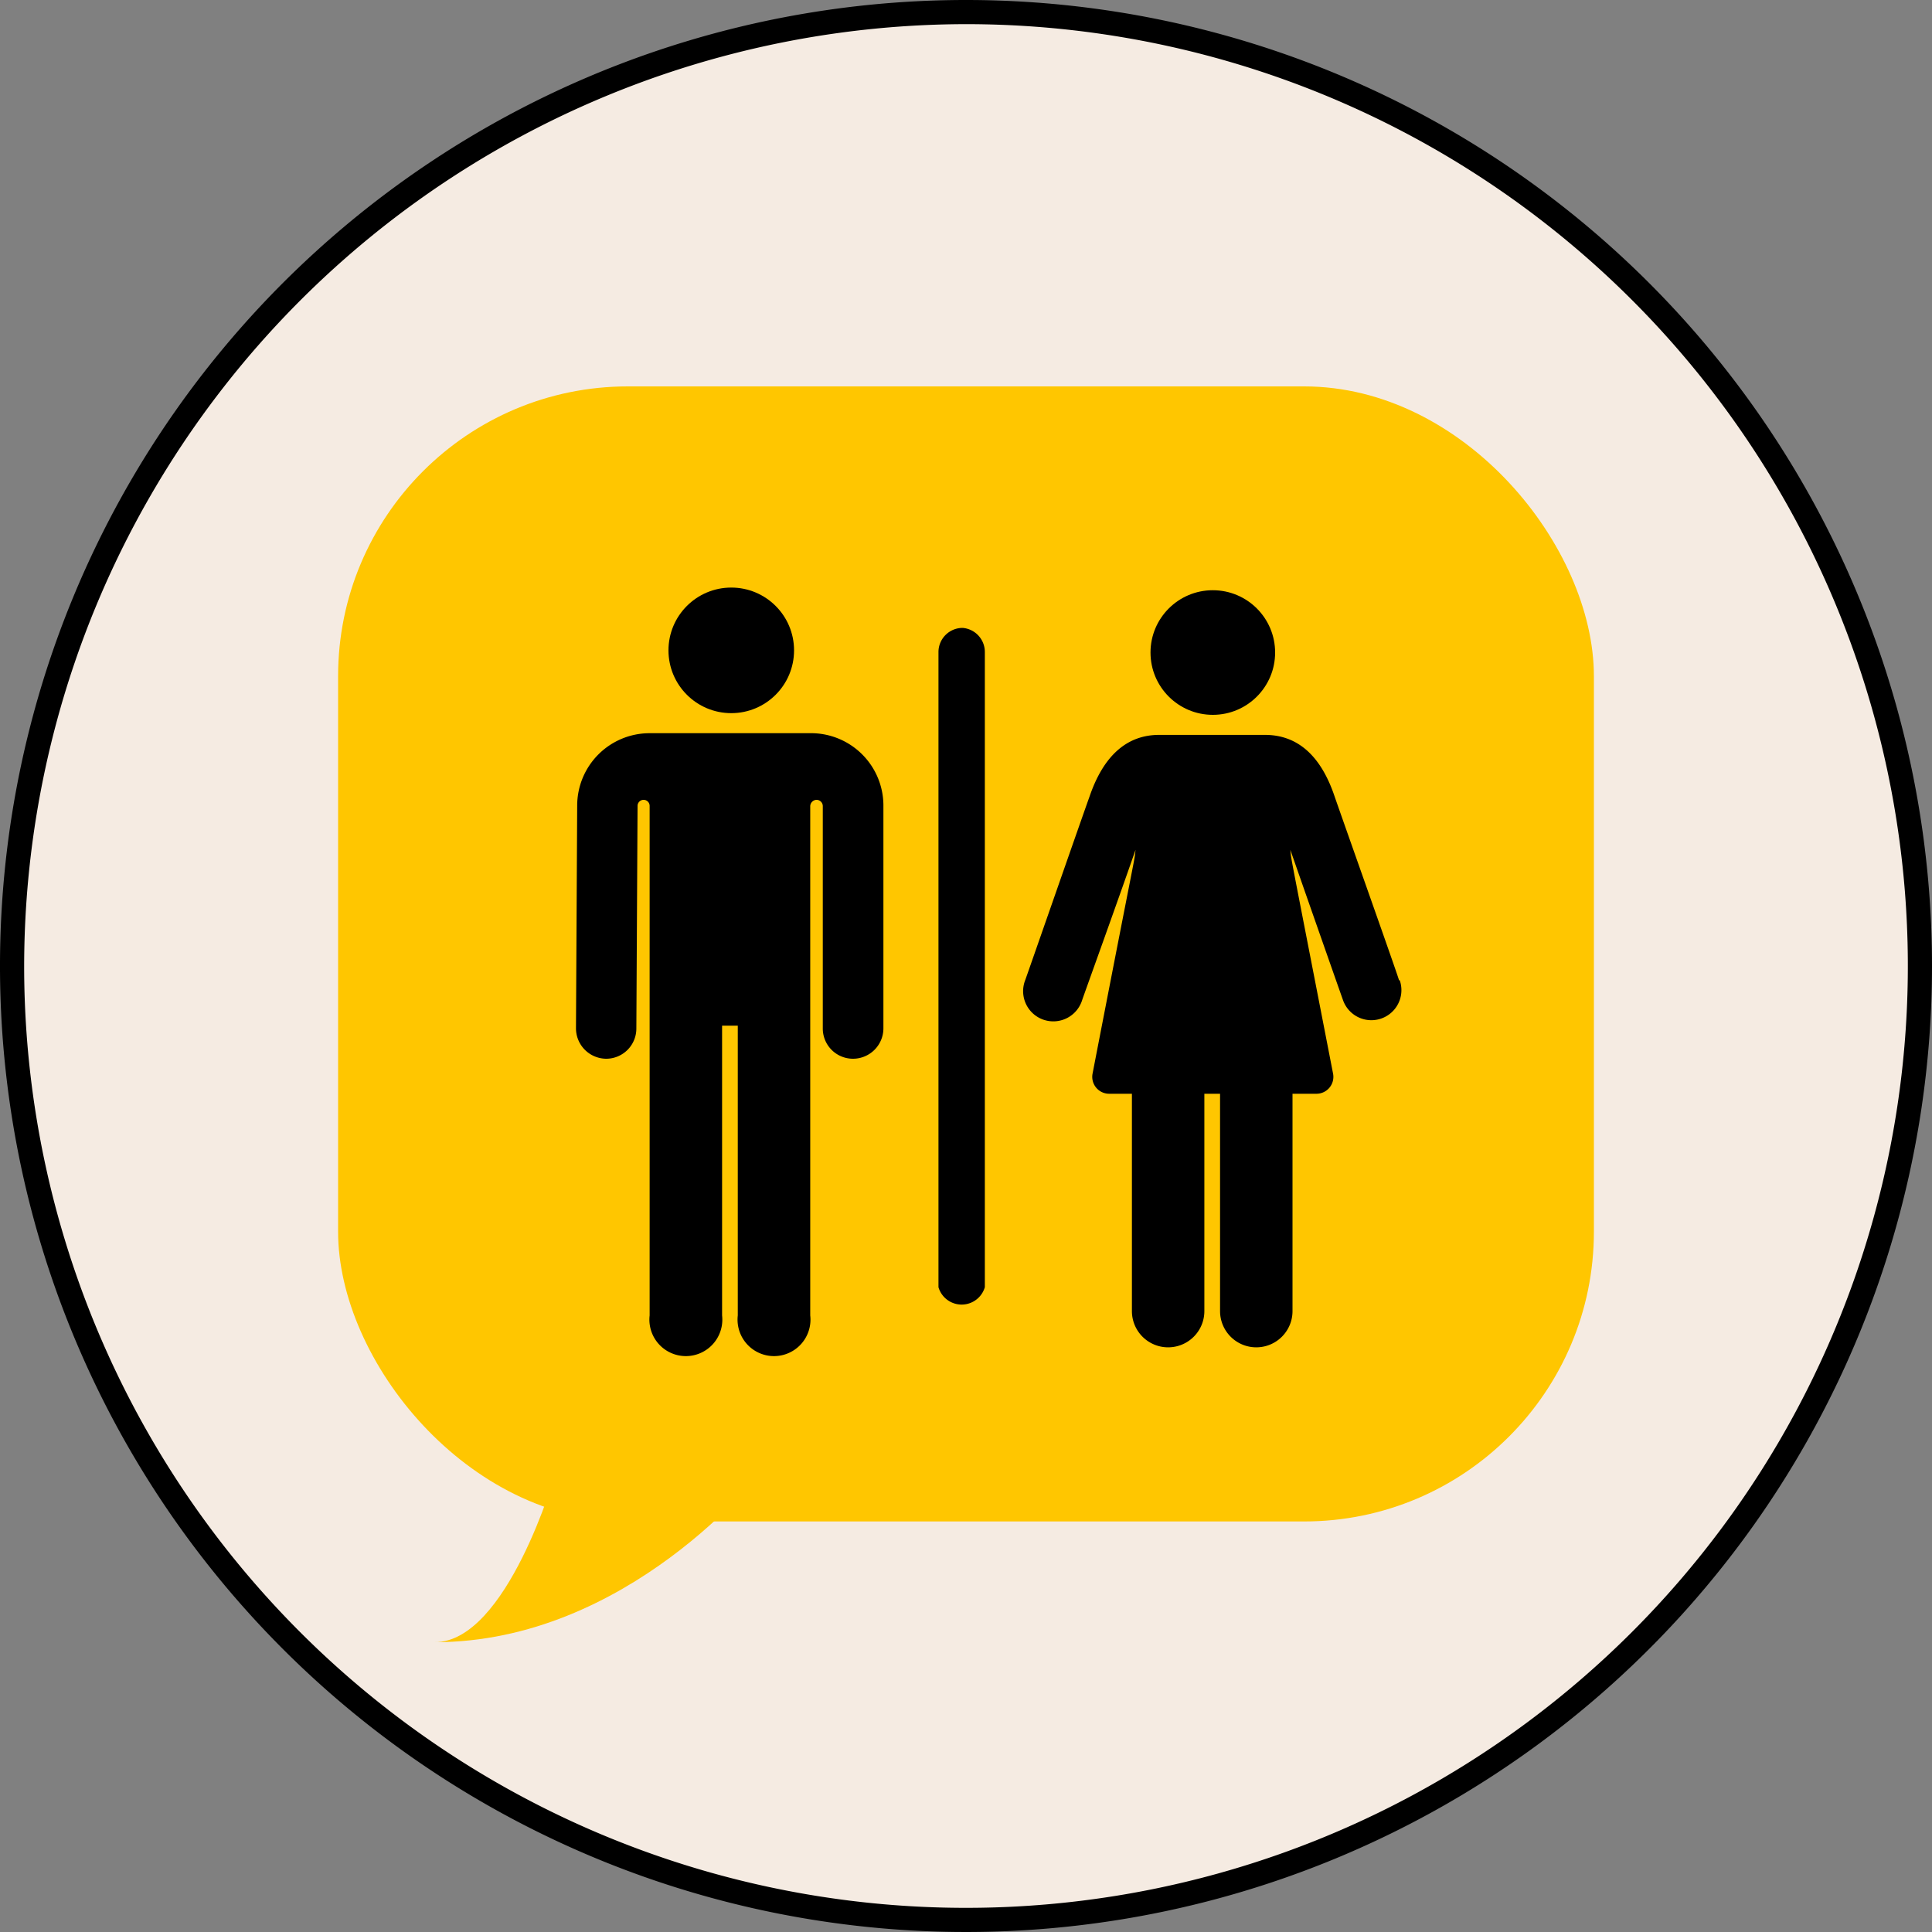
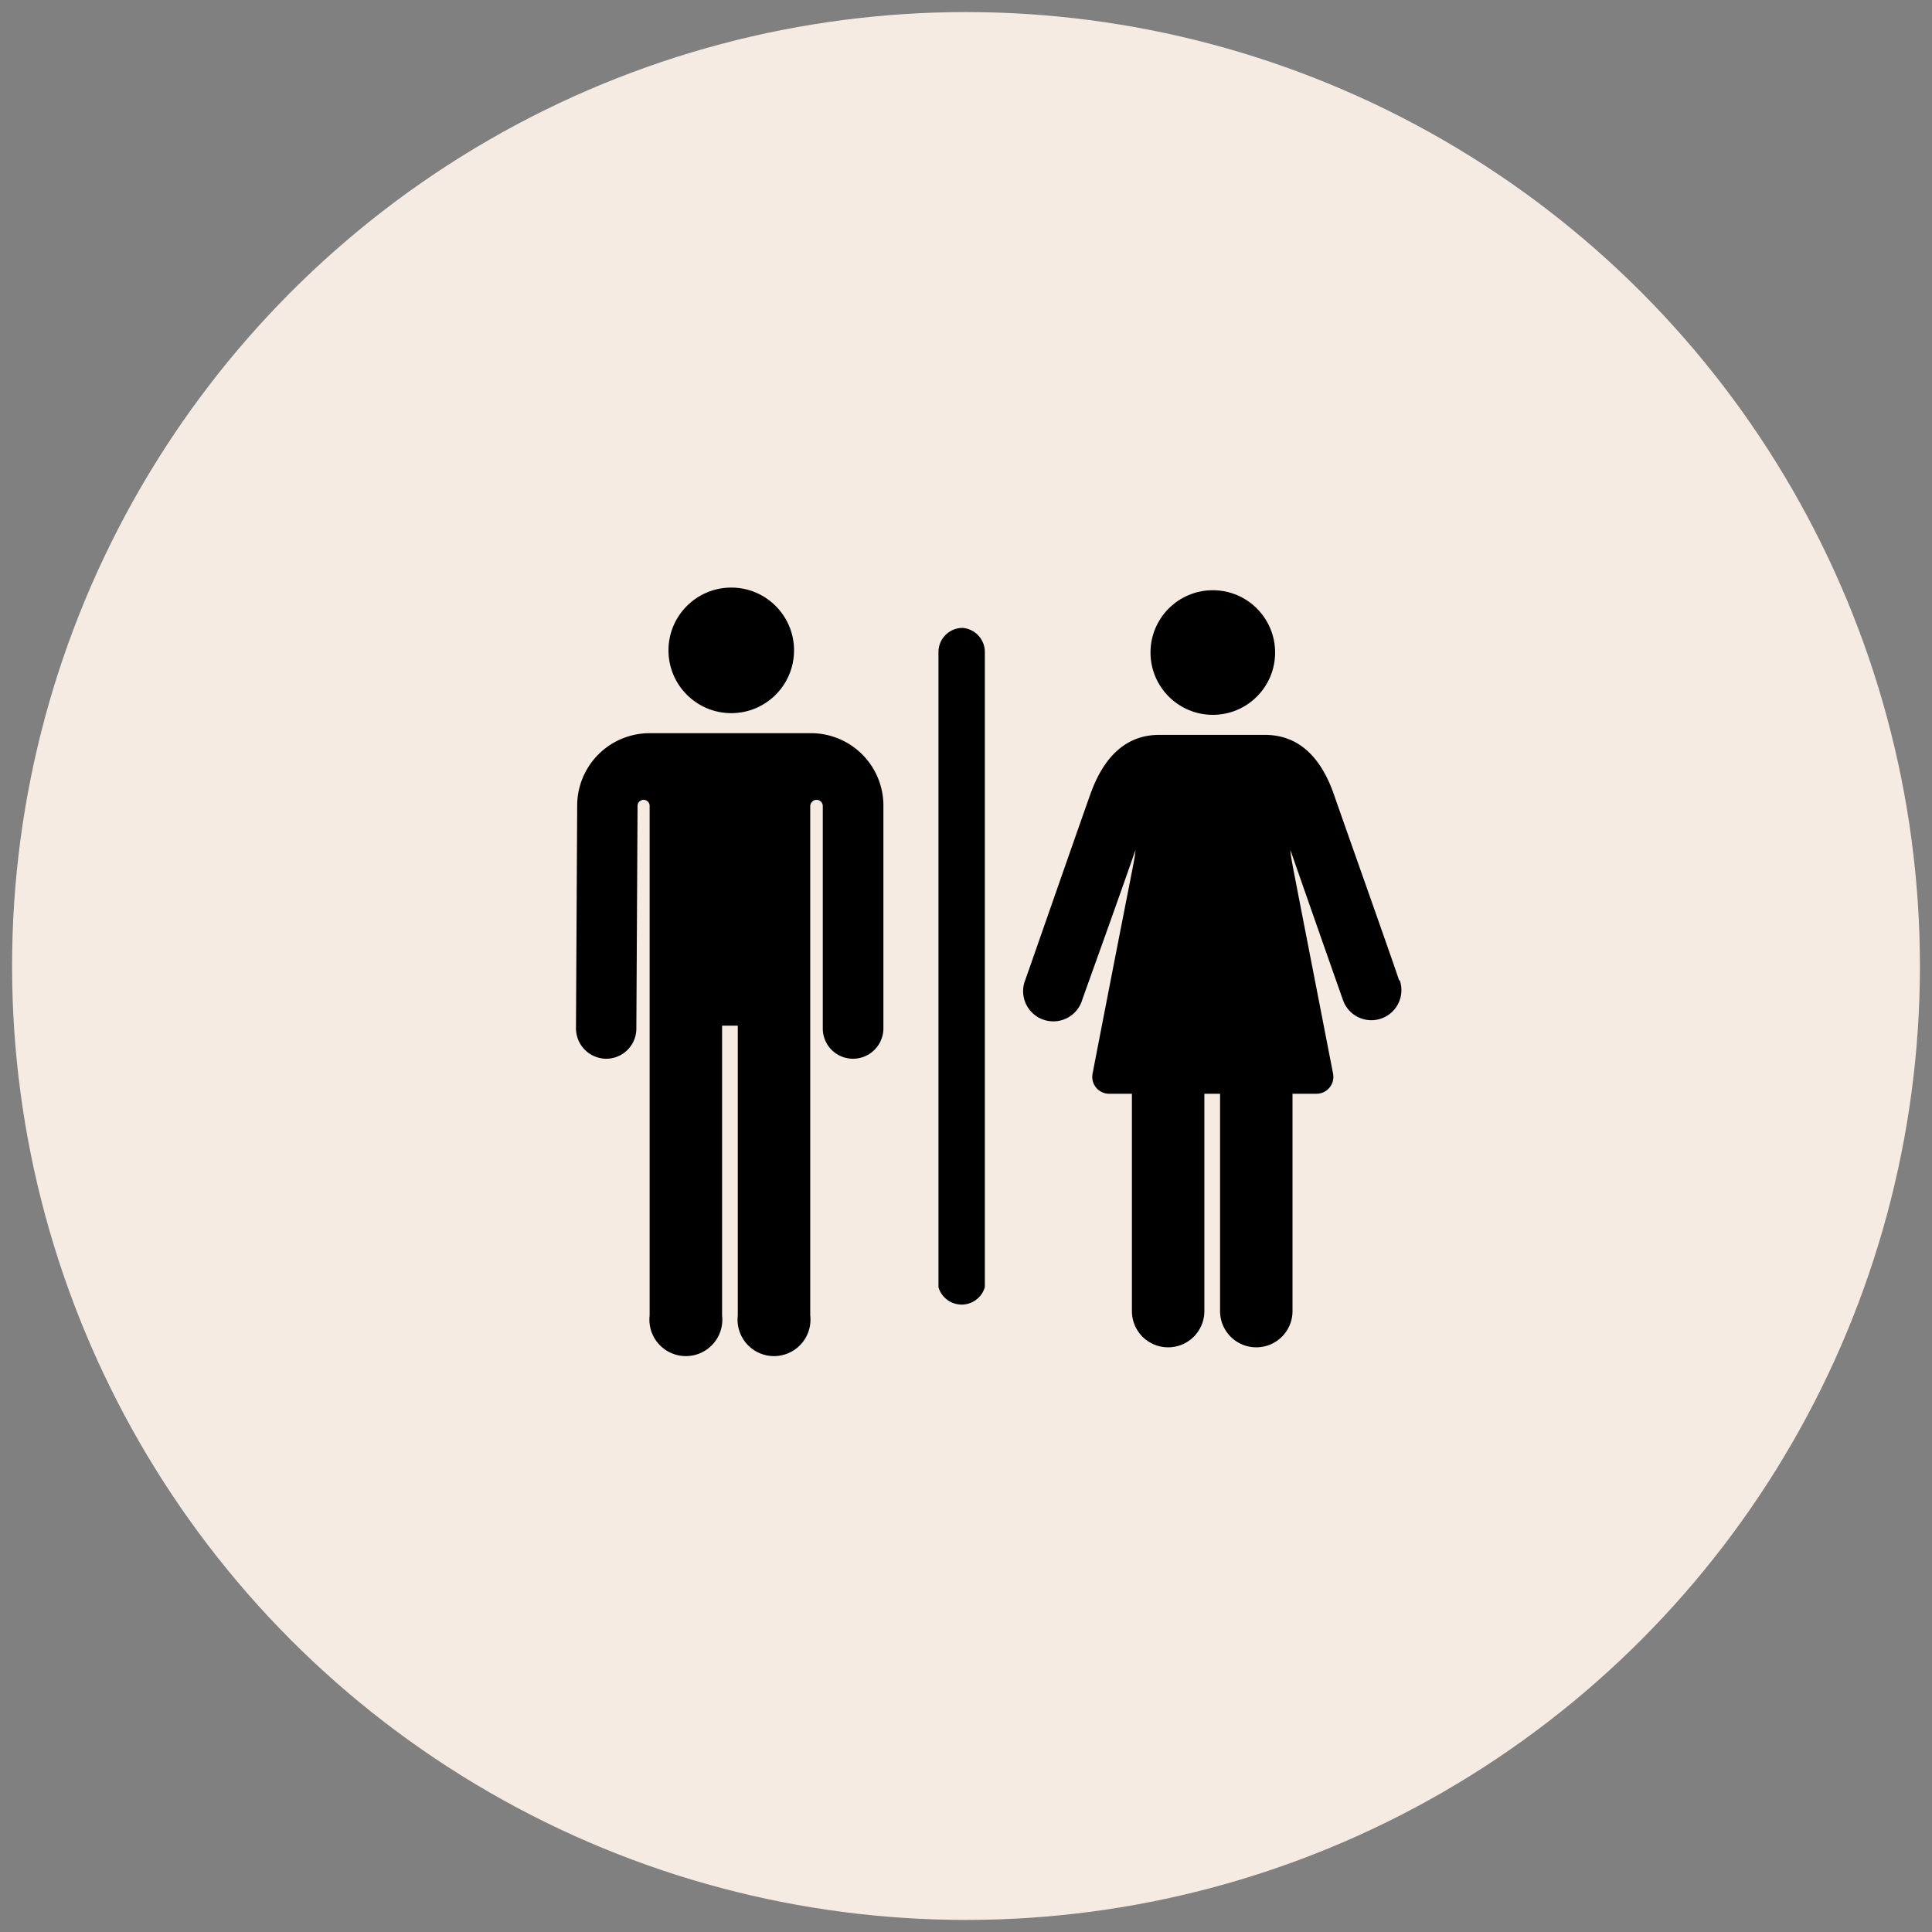
<svg xmlns="http://www.w3.org/2000/svg" id="Layer_1" data-name="Layer 1" viewBox="0 0 80 80">
  <rect x="0" y="0" width="80" height="80" fill="#808080" stroke="none" />
  <defs>
    <style>.cls-1{fill:#f5ebe2;}.cls-2{fill:#ffc600;}</style>
  </defs>
  <circle class="cls-1" cx="40" cy="40" r="39.5" />
-   <path d="M40,1A39,39,0,1,1,1,40,39.05,39.05,0,0,1,40,1m0-1A40,40,0,1,0,80,40,40,40,0,0,0,40,0Z" />
-   <rect class="cls-2" x="14" y="16" width="52" height="47" rx="12" />
  <path d="M33.65,30.36H26.9a3,3,0,0,0-3,3l-.05,9.22a1.26,1.26,0,0,0,1.25,1.26h0a1.25,1.25,0,0,0,1.25-1.25l.05-9.22h0a.25.25,0,0,1,.5,0v21.1a1.51,1.51,0,1,0,3,0v-12h.65v12a1.51,1.51,0,1,0,3,0c0-19.91,0-8.52,0-21.08a.27.27,0,0,1,.25-.27.26.26,0,0,1,.27.25h0v9.21a1.25,1.25,0,0,0,1.25,1.26h0a1.26,1.26,0,0,0,1.26-1.25V33.32h0A3,3,0,0,0,33.65,30.36Z" />
  <circle cx="30.28" cy="26.93" r="2.6" />
  <path d="M57.93,40.59c0-.07-2.31-6.58-2.67-7.62-.57-1.69-1.54-2.54-2.88-2.54H48c-1.33,0-2.3.85-2.88,2.54-.36,1-2.64,7.55-2.67,7.62a1.25,1.25,0,1,0,2.36.82c.07-.21,1.44-4,2.21-6.22-.08.66.15-.7-1.78,9.27a.7.7,0,0,0,.68.83h.95v9a1.5,1.5,0,1,0,3,0v-9h.65v9a1.5,1.5,0,1,0,3,0v-9h1a.7.7,0,0,0,.68-.83c-1.92-9.88-1.71-8.73-1.77-9.27.77,2.21,2.1,6,2.18,6.22a1.24,1.24,0,1,0,2.35-.82Z" />
  <circle cx="50.22" cy="27.02" r="2.58" />
  <path d="M39.86,26a1,1,0,0,0-1,1V53.3a1,1,0,0,0,1.92,0V27A1,1,0,0,0,39.86,26Z" />
-   <path class="cls-2" d="M23,61s-2,7-5,7c8,0,13.48-7,13.48-7Z" />
</svg>